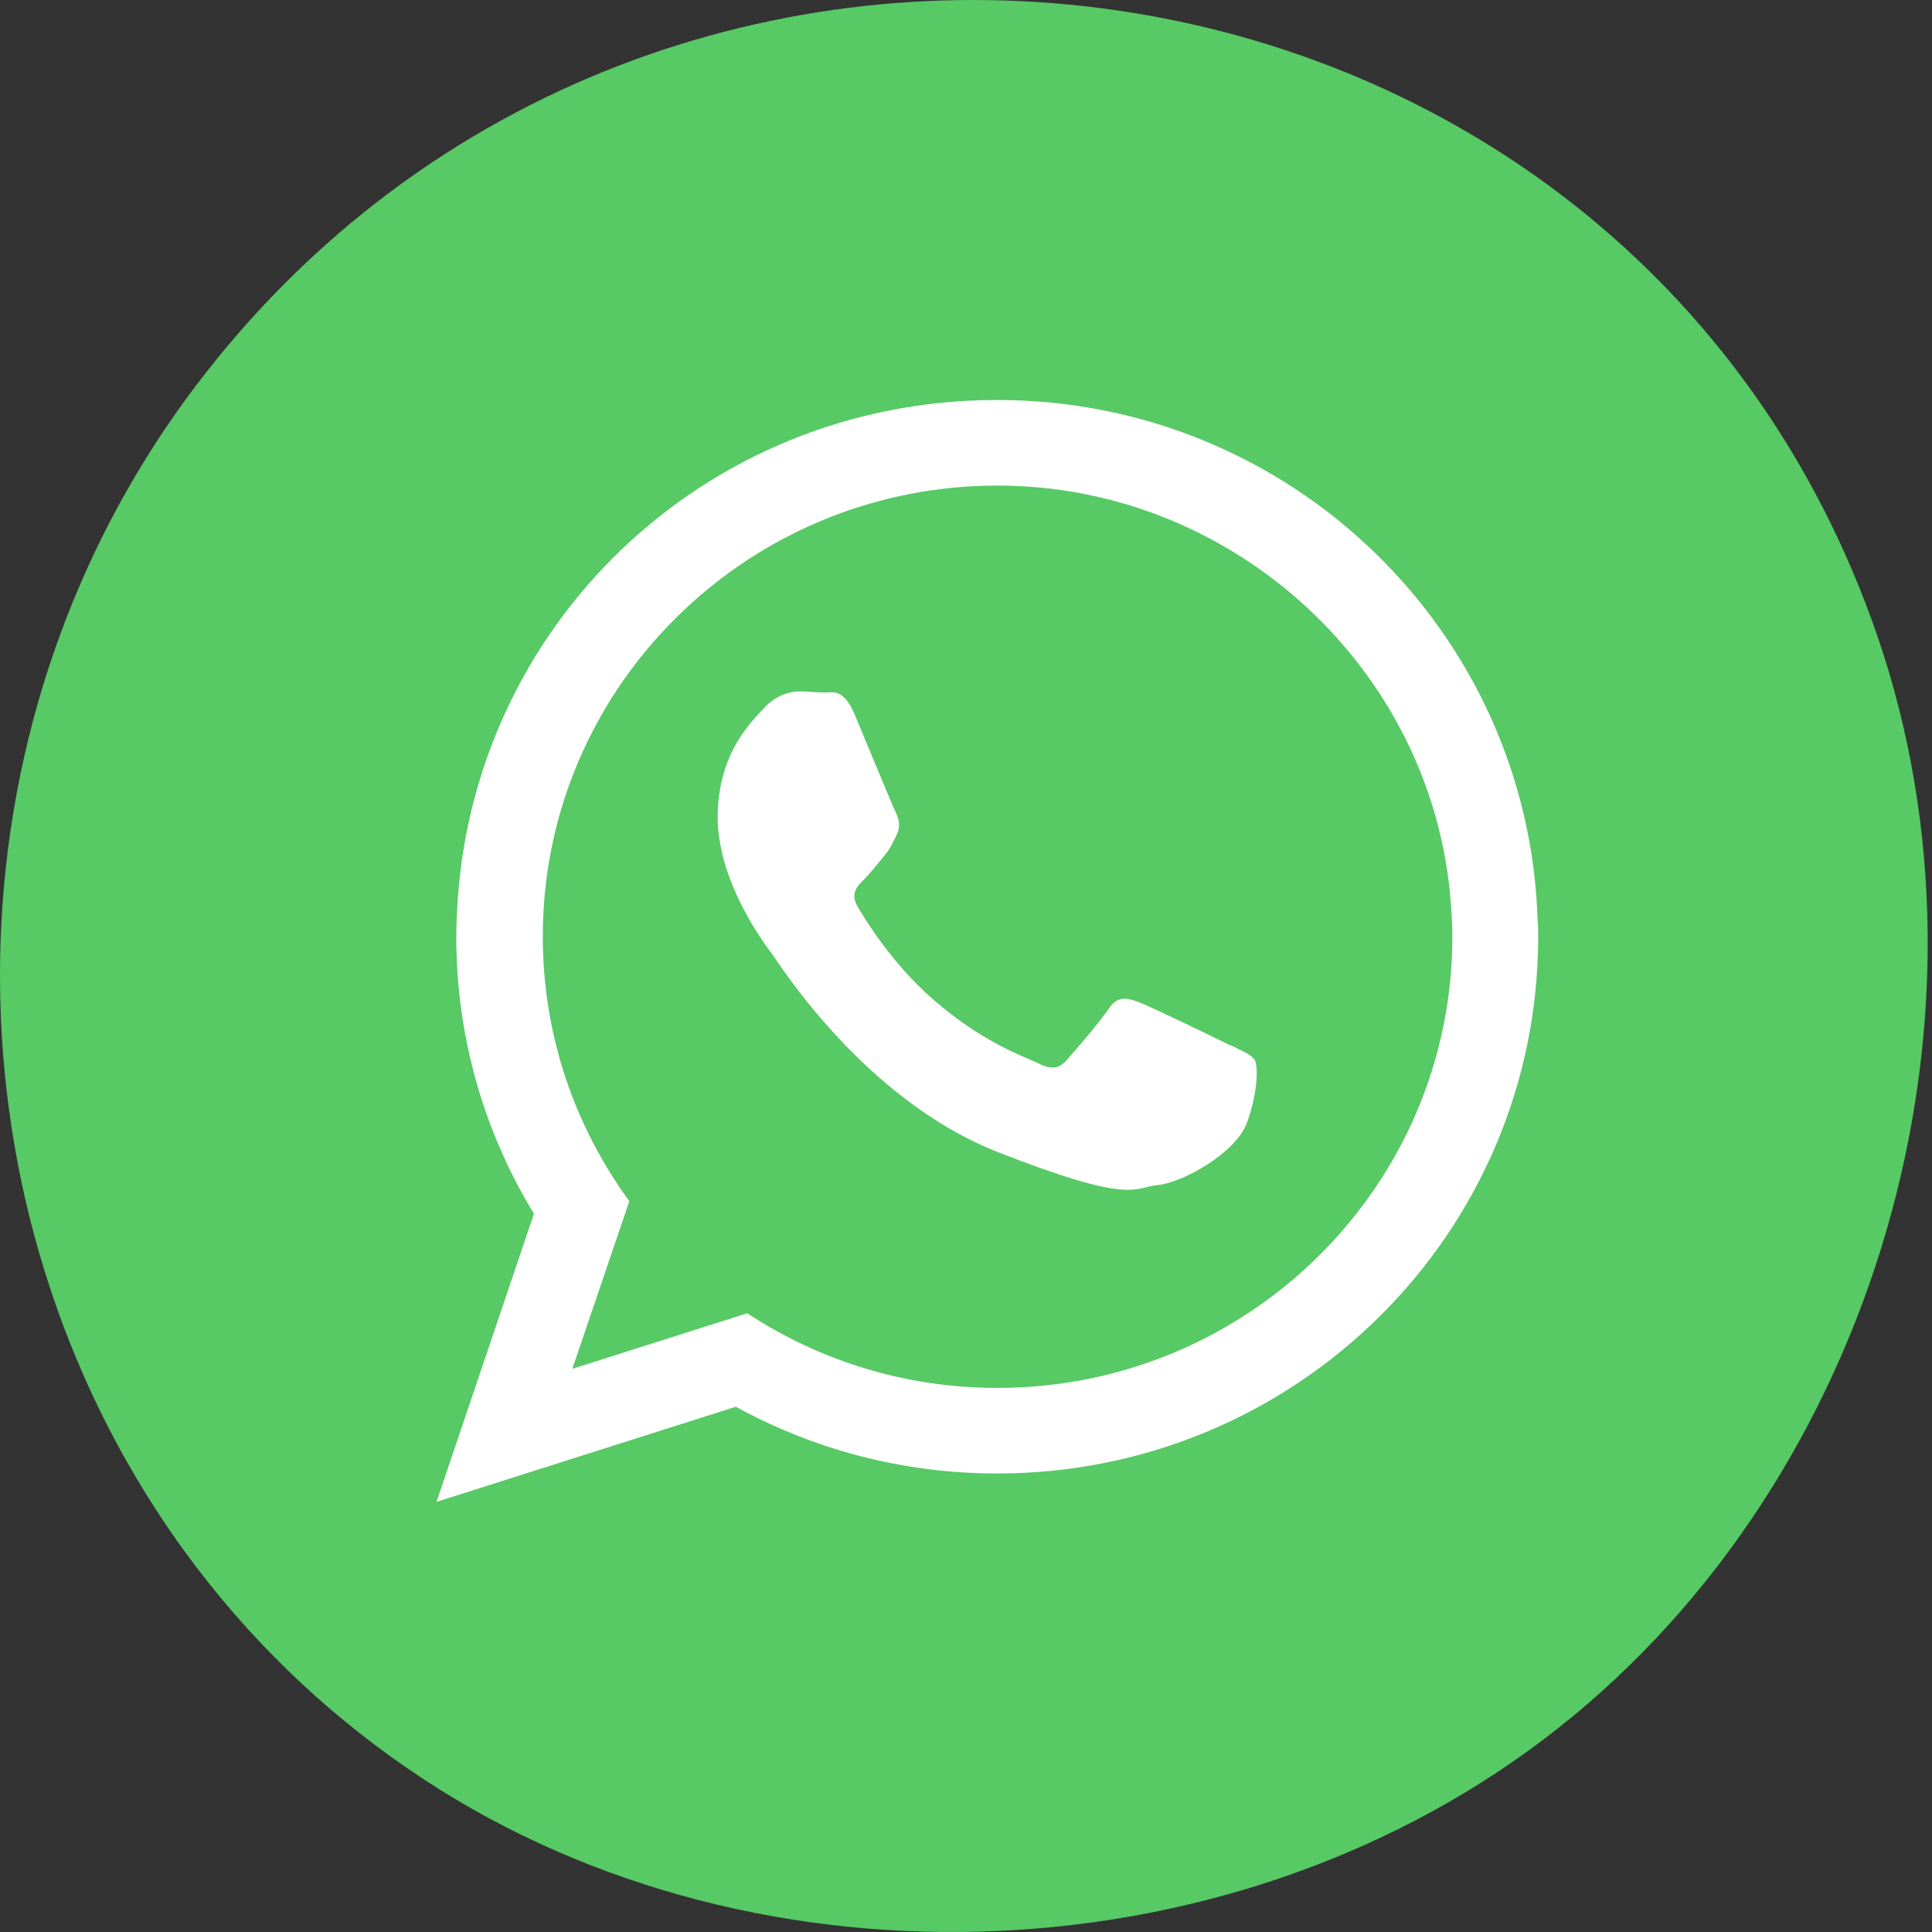
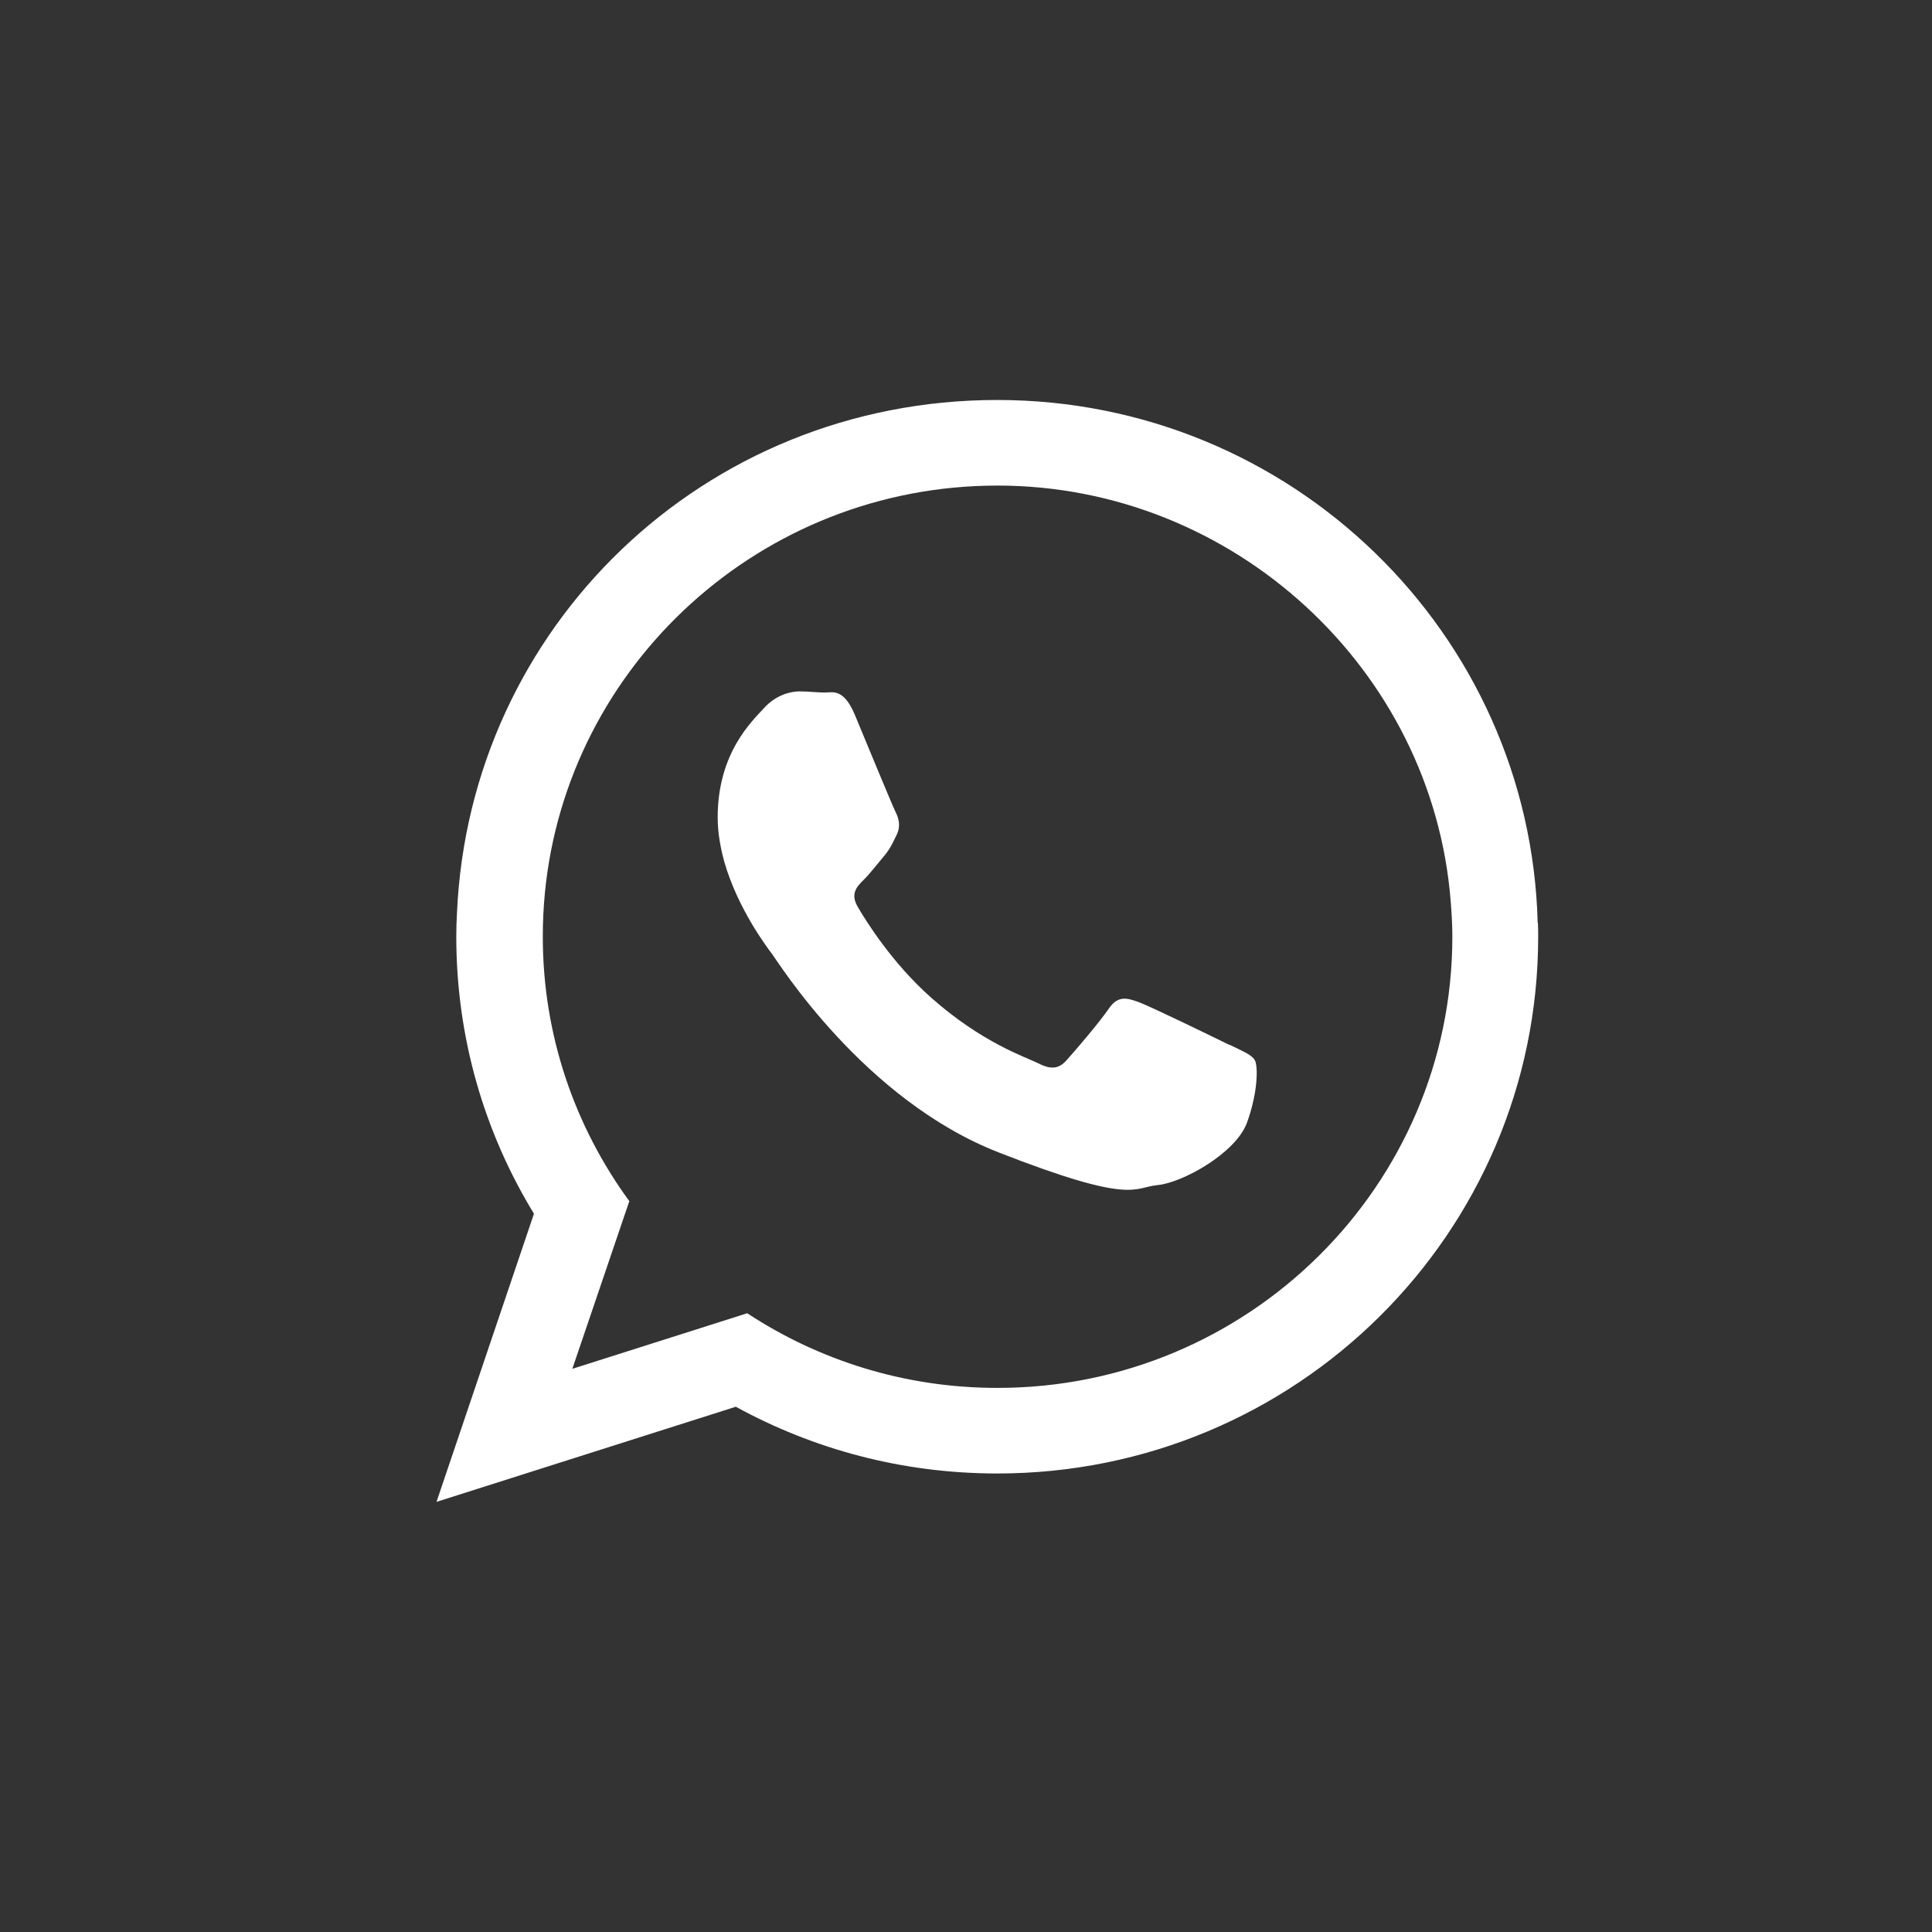
<svg xmlns="http://www.w3.org/2000/svg" width="64" height="64" viewBox="0 0 64 64" fill="none">
  <rect x="0" y="0" width="64" height="64" fill="#333333" stroke="none" />
-   <path d="M1.102 23.843C-2.319 36.708 2.288 51.222 14.037 58.942C25.23 66.291 41.108 65.552 51.616 57.247C62.132 48.95 66.546 33.742 62.194 21.077C53.912 -3.013 21.771 -7.358 6.51 12.749C3.945 16.131 2.15 19.906 1.102 23.843Z" fill="#57C965" />
  <path d="M50.938 30.576C50.692 20.969 42.772 13.25 33.035 13.25C23.297 13.25 15.554 20.792 15.138 30.244C15.123 30.506 15.115 30.768 15.115 31.03C15.115 34.389 16.055 37.532 17.688 40.206L14.46 49.751L24.375 46.6C26.948 48.01 29.891 48.811 33.035 48.811C42.934 48.811 50.954 40.853 50.954 31.03C50.954 30.876 50.954 30.73 50.946 30.584L50.938 30.576ZM33.035 45.976C29.976 45.976 27.133 45.067 24.753 43.503L18.959 45.344L20.847 39.79C19.044 37.324 17.981 34.297 17.981 31.03C17.981 30.537 18.004 30.06 18.05 29.582C18.782 22.017 25.223 16.085 33.042 16.085C40.862 16.085 47.456 22.171 48.057 29.867C48.088 30.252 48.111 30.645 48.111 31.03C48.111 39.273 41.355 45.976 33.05 45.976H33.035Z" fill="white" />
  <path d="M40.723 34.613C40.284 34.397 38.119 33.342 37.718 33.195C37.318 33.049 37.025 32.979 36.732 33.411C36.44 33.842 35.6 34.828 35.338 35.113C35.084 35.406 34.822 35.445 34.39 35.221C33.951 35.006 32.534 34.543 30.854 33.056C29.545 31.901 28.666 30.476 28.412 30.037C28.158 29.605 28.389 29.366 28.605 29.151C28.805 28.958 29.044 28.642 29.26 28.388C29.329 28.311 29.375 28.241 29.421 28.18C29.529 28.018 29.599 27.872 29.699 27.664C29.845 27.371 29.776 27.117 29.668 26.901C29.56 26.685 28.674 24.536 28.312 23.665C27.942 22.795 27.58 22.941 27.326 22.941C27.072 22.941 26.771 22.903 26.486 22.903C26.201 22.903 25.716 23.011 25.315 23.45C24.915 23.889 23.774 24.937 23.774 27.078C23.774 27.587 23.867 28.087 23.998 28.565C24.445 30.106 25.4 31.369 25.569 31.593C25.785 31.878 28.605 36.423 33.073 38.172C37.541 39.921 37.541 39.335 38.343 39.258C39.144 39.189 40.939 38.21 41.309 37.186C41.678 36.169 41.678 35.298 41.563 35.113C41.447 34.928 41.162 34.821 40.723 34.605V34.613Z" fill="white" />
</svg>